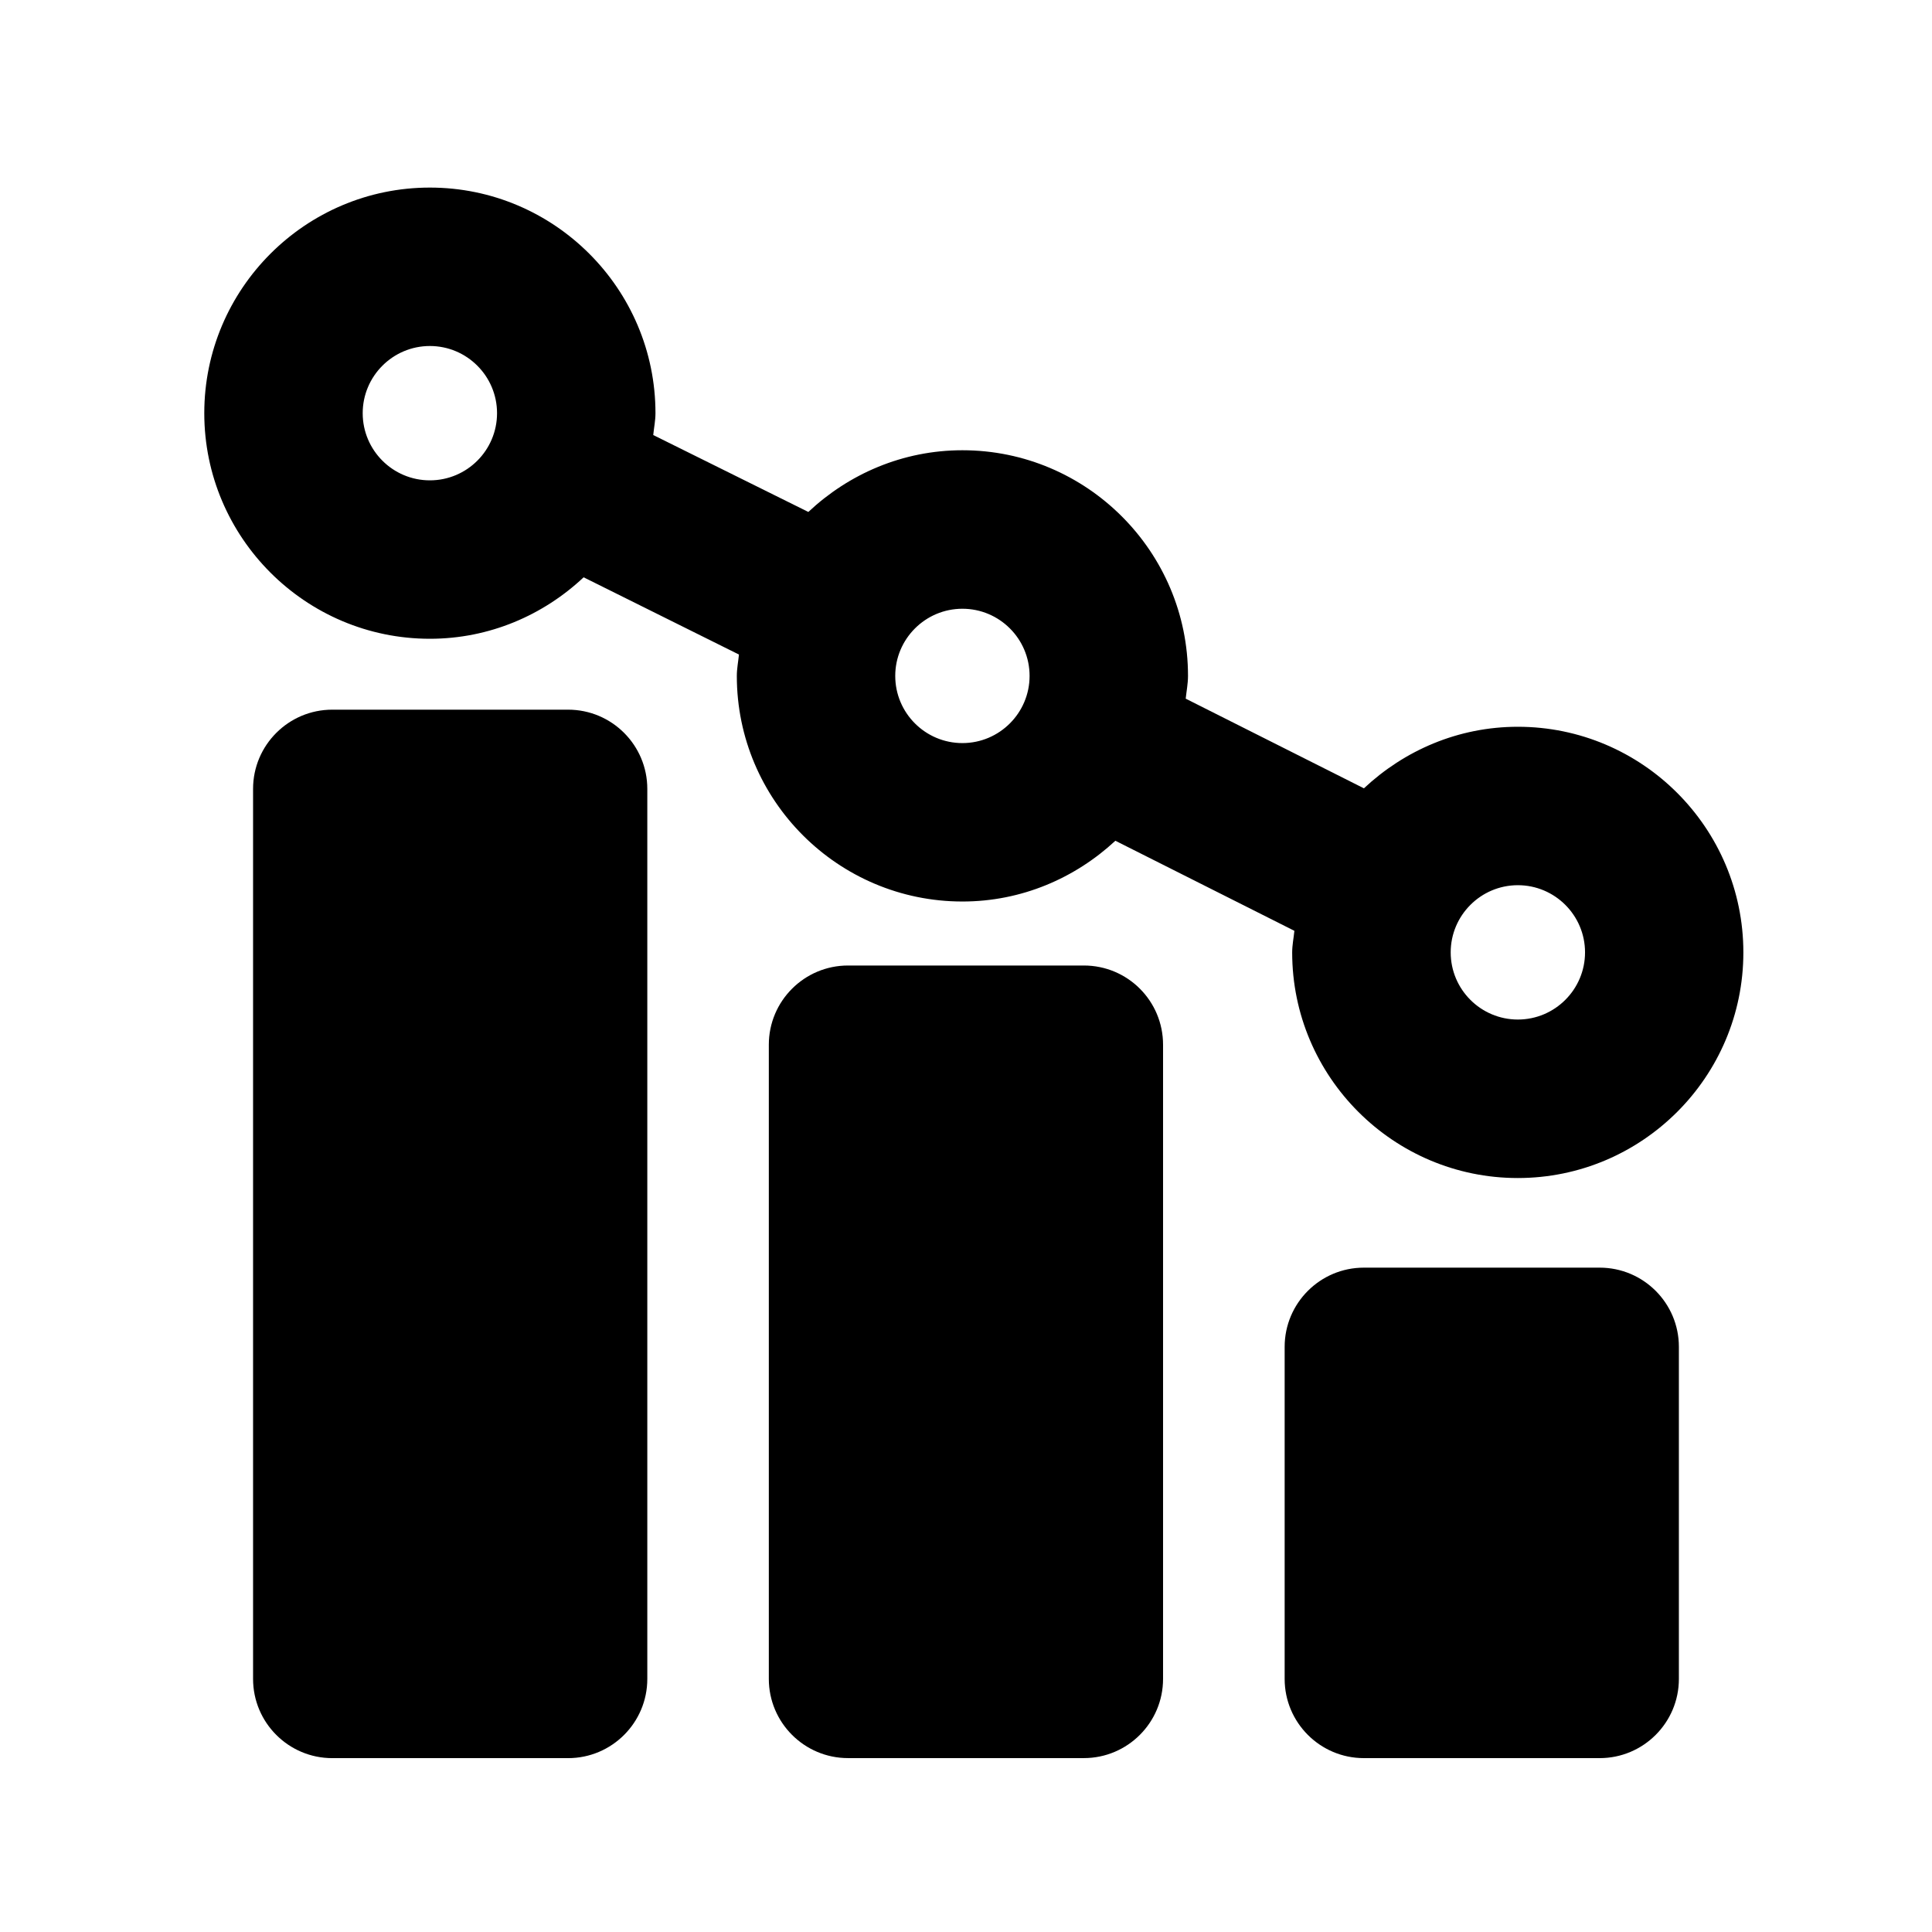
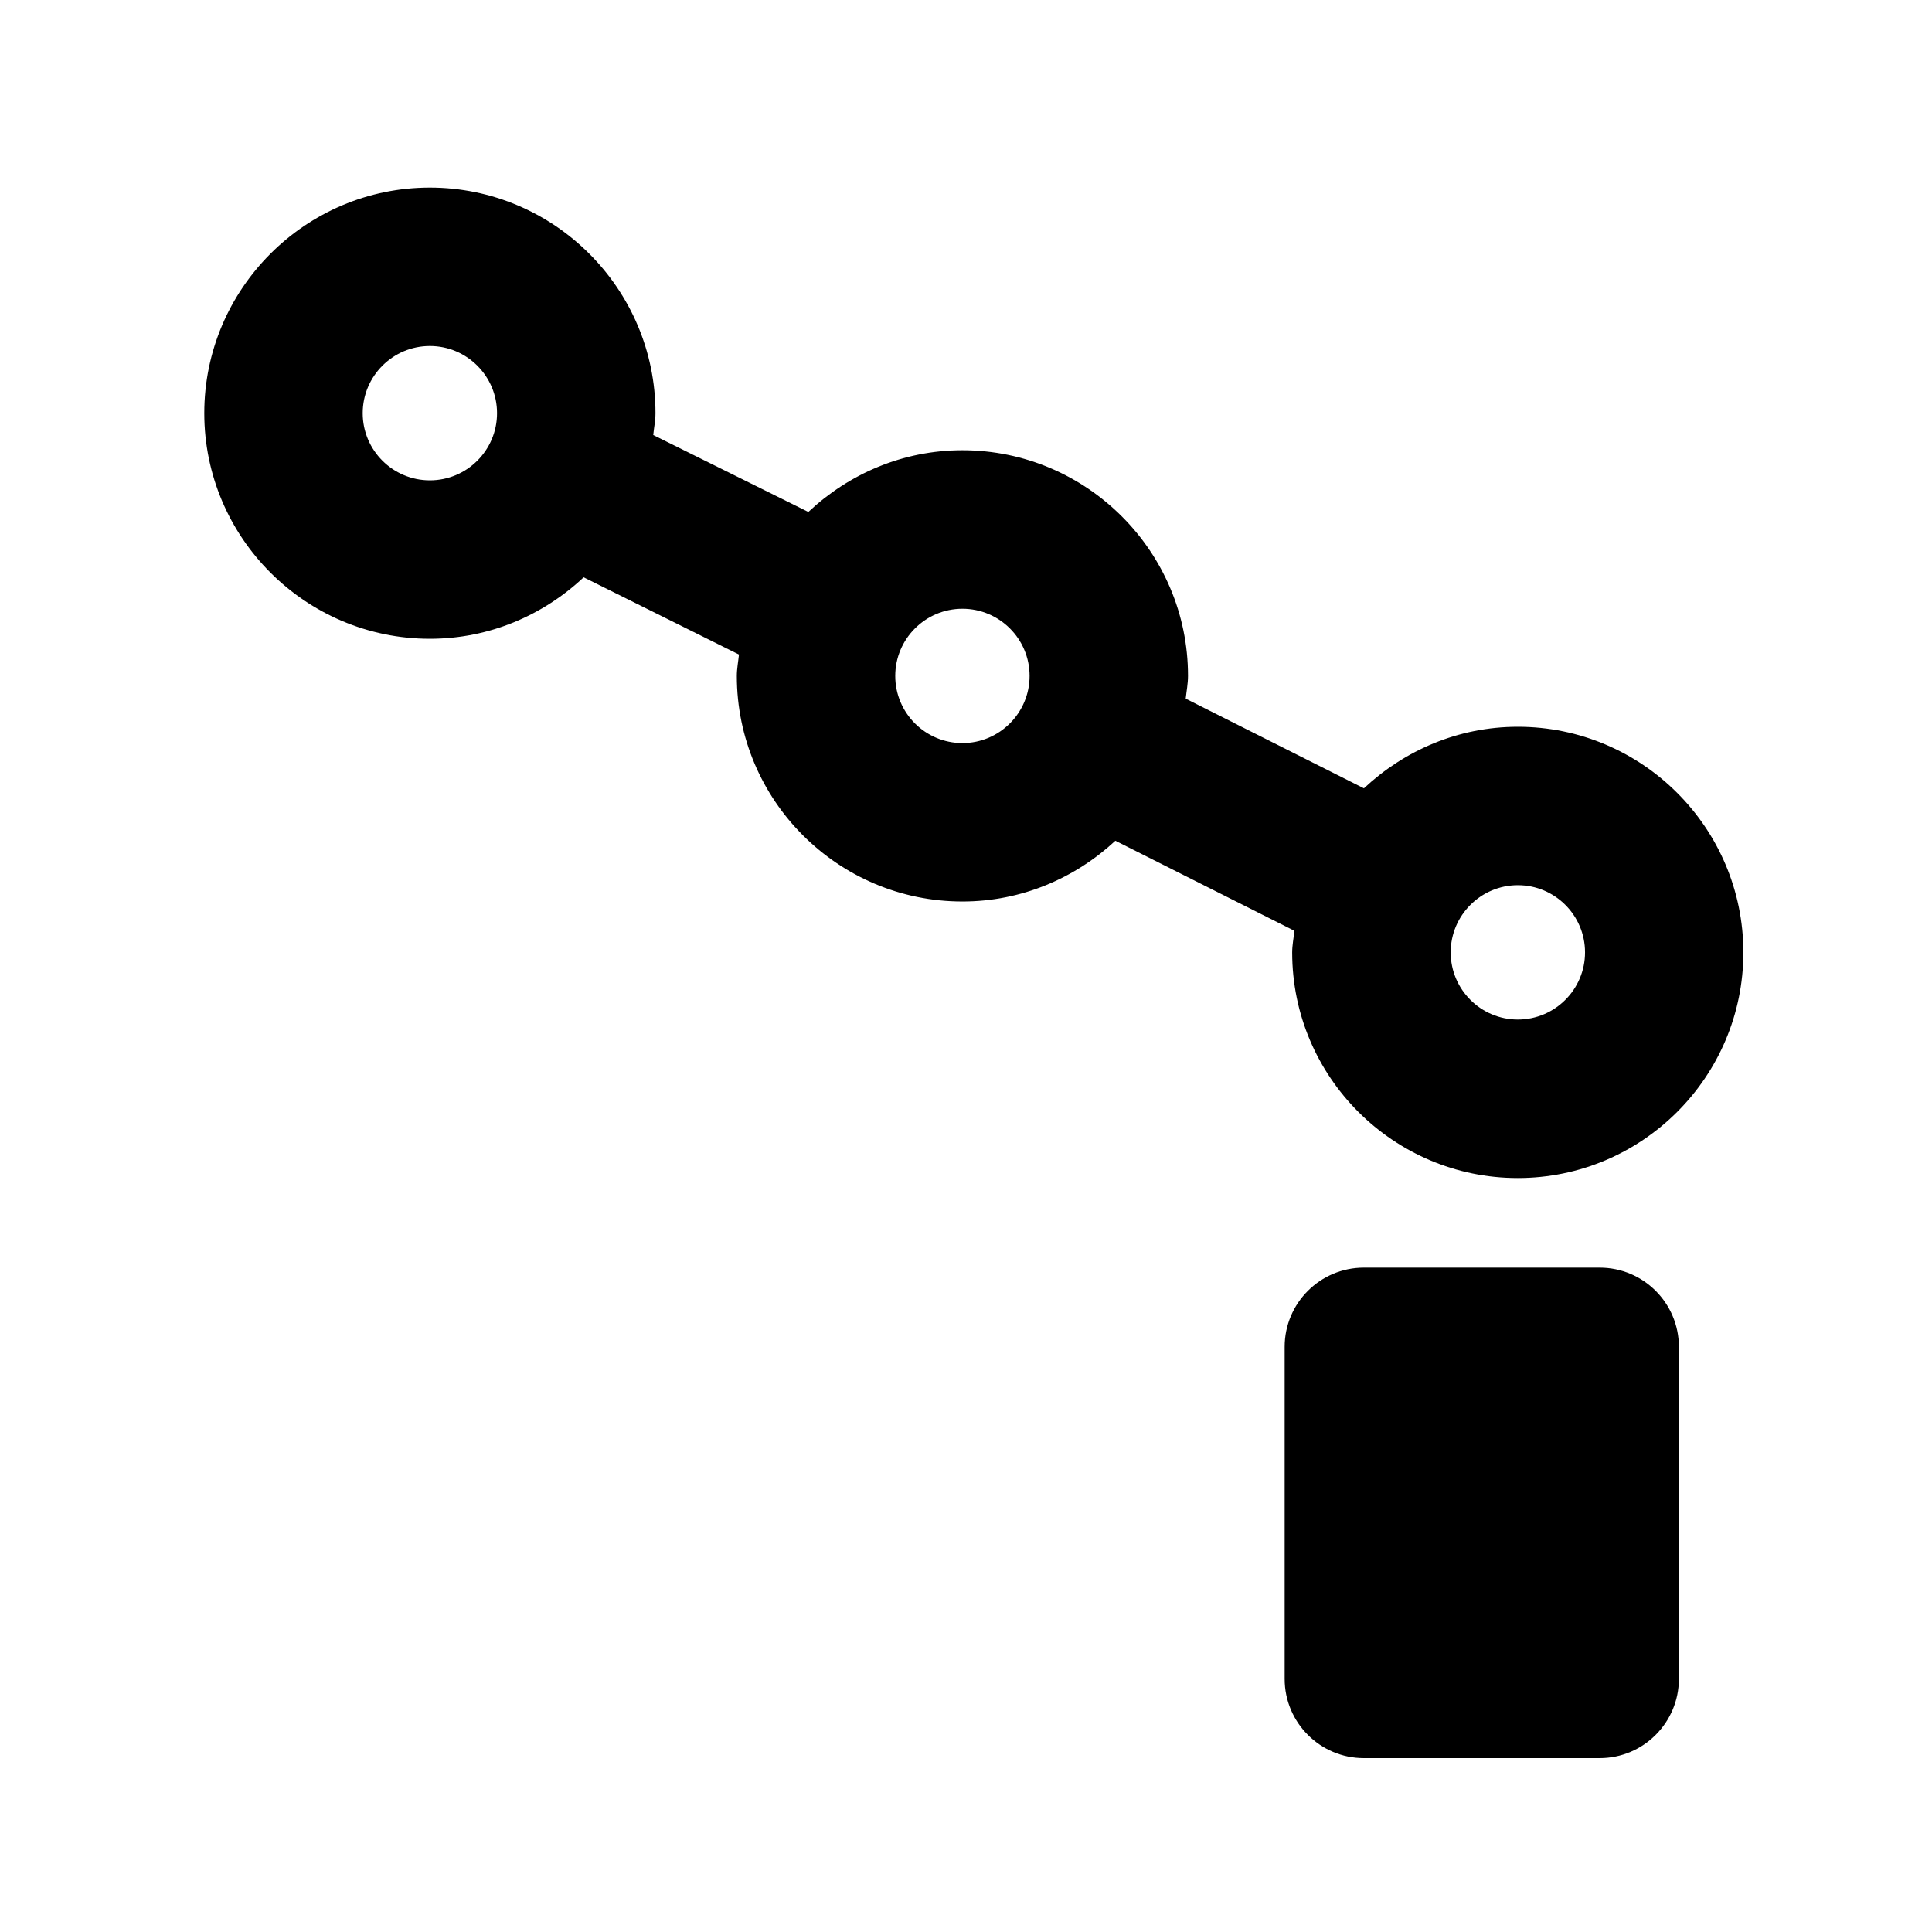
<svg xmlns="http://www.w3.org/2000/svg" fill="#000000" width="800px" height="800px" version="1.1" viewBox="144 144 512 512">
  <g>
-     <path d="m294.55 332.07h-62.492c-11.586 0-20.992 9.406-20.992 20.992v235.87c0 11.586 9.406 20.992 20.992 20.992h62.492c11.586 0 20.992-9.406 20.992-20.992v-235.87c0-11.586-9.402-20.992-20.992-20.992z" />
    <path d="m567.93 479.94h-62.492c-11.586 0-20.992 9.406-20.992 20.992v87.996c0 11.586 9.406 20.992 20.992 20.992h62.492c11.586 0 20.992-9.406 20.992-20.992v-88c0-11.586-9.402-20.988-20.992-20.988z" />
-     <path d="m431.23 399.87h-62.492c-11.586 0-20.992 9.406-20.992 20.992v168.06c0 11.586 9.406 20.992 20.992 20.992h62.492c11.586 0 20.992-9.406 20.992-20.992v-168.06c0-11.605-9.383-20.992-20.992-20.992z" />
    <path d="m399.05 382.91c15.68 0 29.852-6.191 40.535-16.102l47.441 23.867c-0.188 1.91-0.586 3.777-0.586 5.731 0 32.957 26.828 59.785 59.785 59.785s59.785-26.809 59.785-59.785-26.809-59.805-59.766-59.805c-15.809 0-30.082 6.277-40.789 16.312l-47.23-23.762c0.211-2.016 0.609-3.969 0.609-6.047 0-32.957-26.828-59.785-59.785-59.785-15.828 0-30.125 6.297-40.828 16.352l-41.105-20.383c0.191-1.953 0.59-3.82 0.59-5.793 0-32.957-26.828-59.785-59.785-59.785-32.961 0-59.785 26.828-59.785 59.785 0 32.957 26.828 59.785 59.785 59.785 15.785 0 30.062-6.254 40.746-16.289l41.164 20.469c-0.188 1.891-0.566 3.738-0.566 5.668 0 32.977 26.828 59.781 59.785 59.781zm147.2-4.324c9.805 0 17.801 7.977 17.801 17.801 0 9.805-7.977 17.801-17.801 17.801s-17.801-7.977-17.801-17.801c0-9.801 7.977-17.801 17.801-17.801zm-147.2-73.262c9.824 0 17.801 7.977 17.801 17.801 0 9.805-7.977 17.801-17.801 17.801-9.824 0-17.801-7.977-17.801-17.801 0-9.801 7.977-17.801 17.801-17.801zm-141.13-34.027c-9.824 0-17.801-7.977-17.801-17.801 0-9.805 7.977-17.801 17.801-17.801s17.801 7.996 17.801 17.801c0 9.824-7.977 17.801-17.801 17.801z" />
  </g>
</svg>